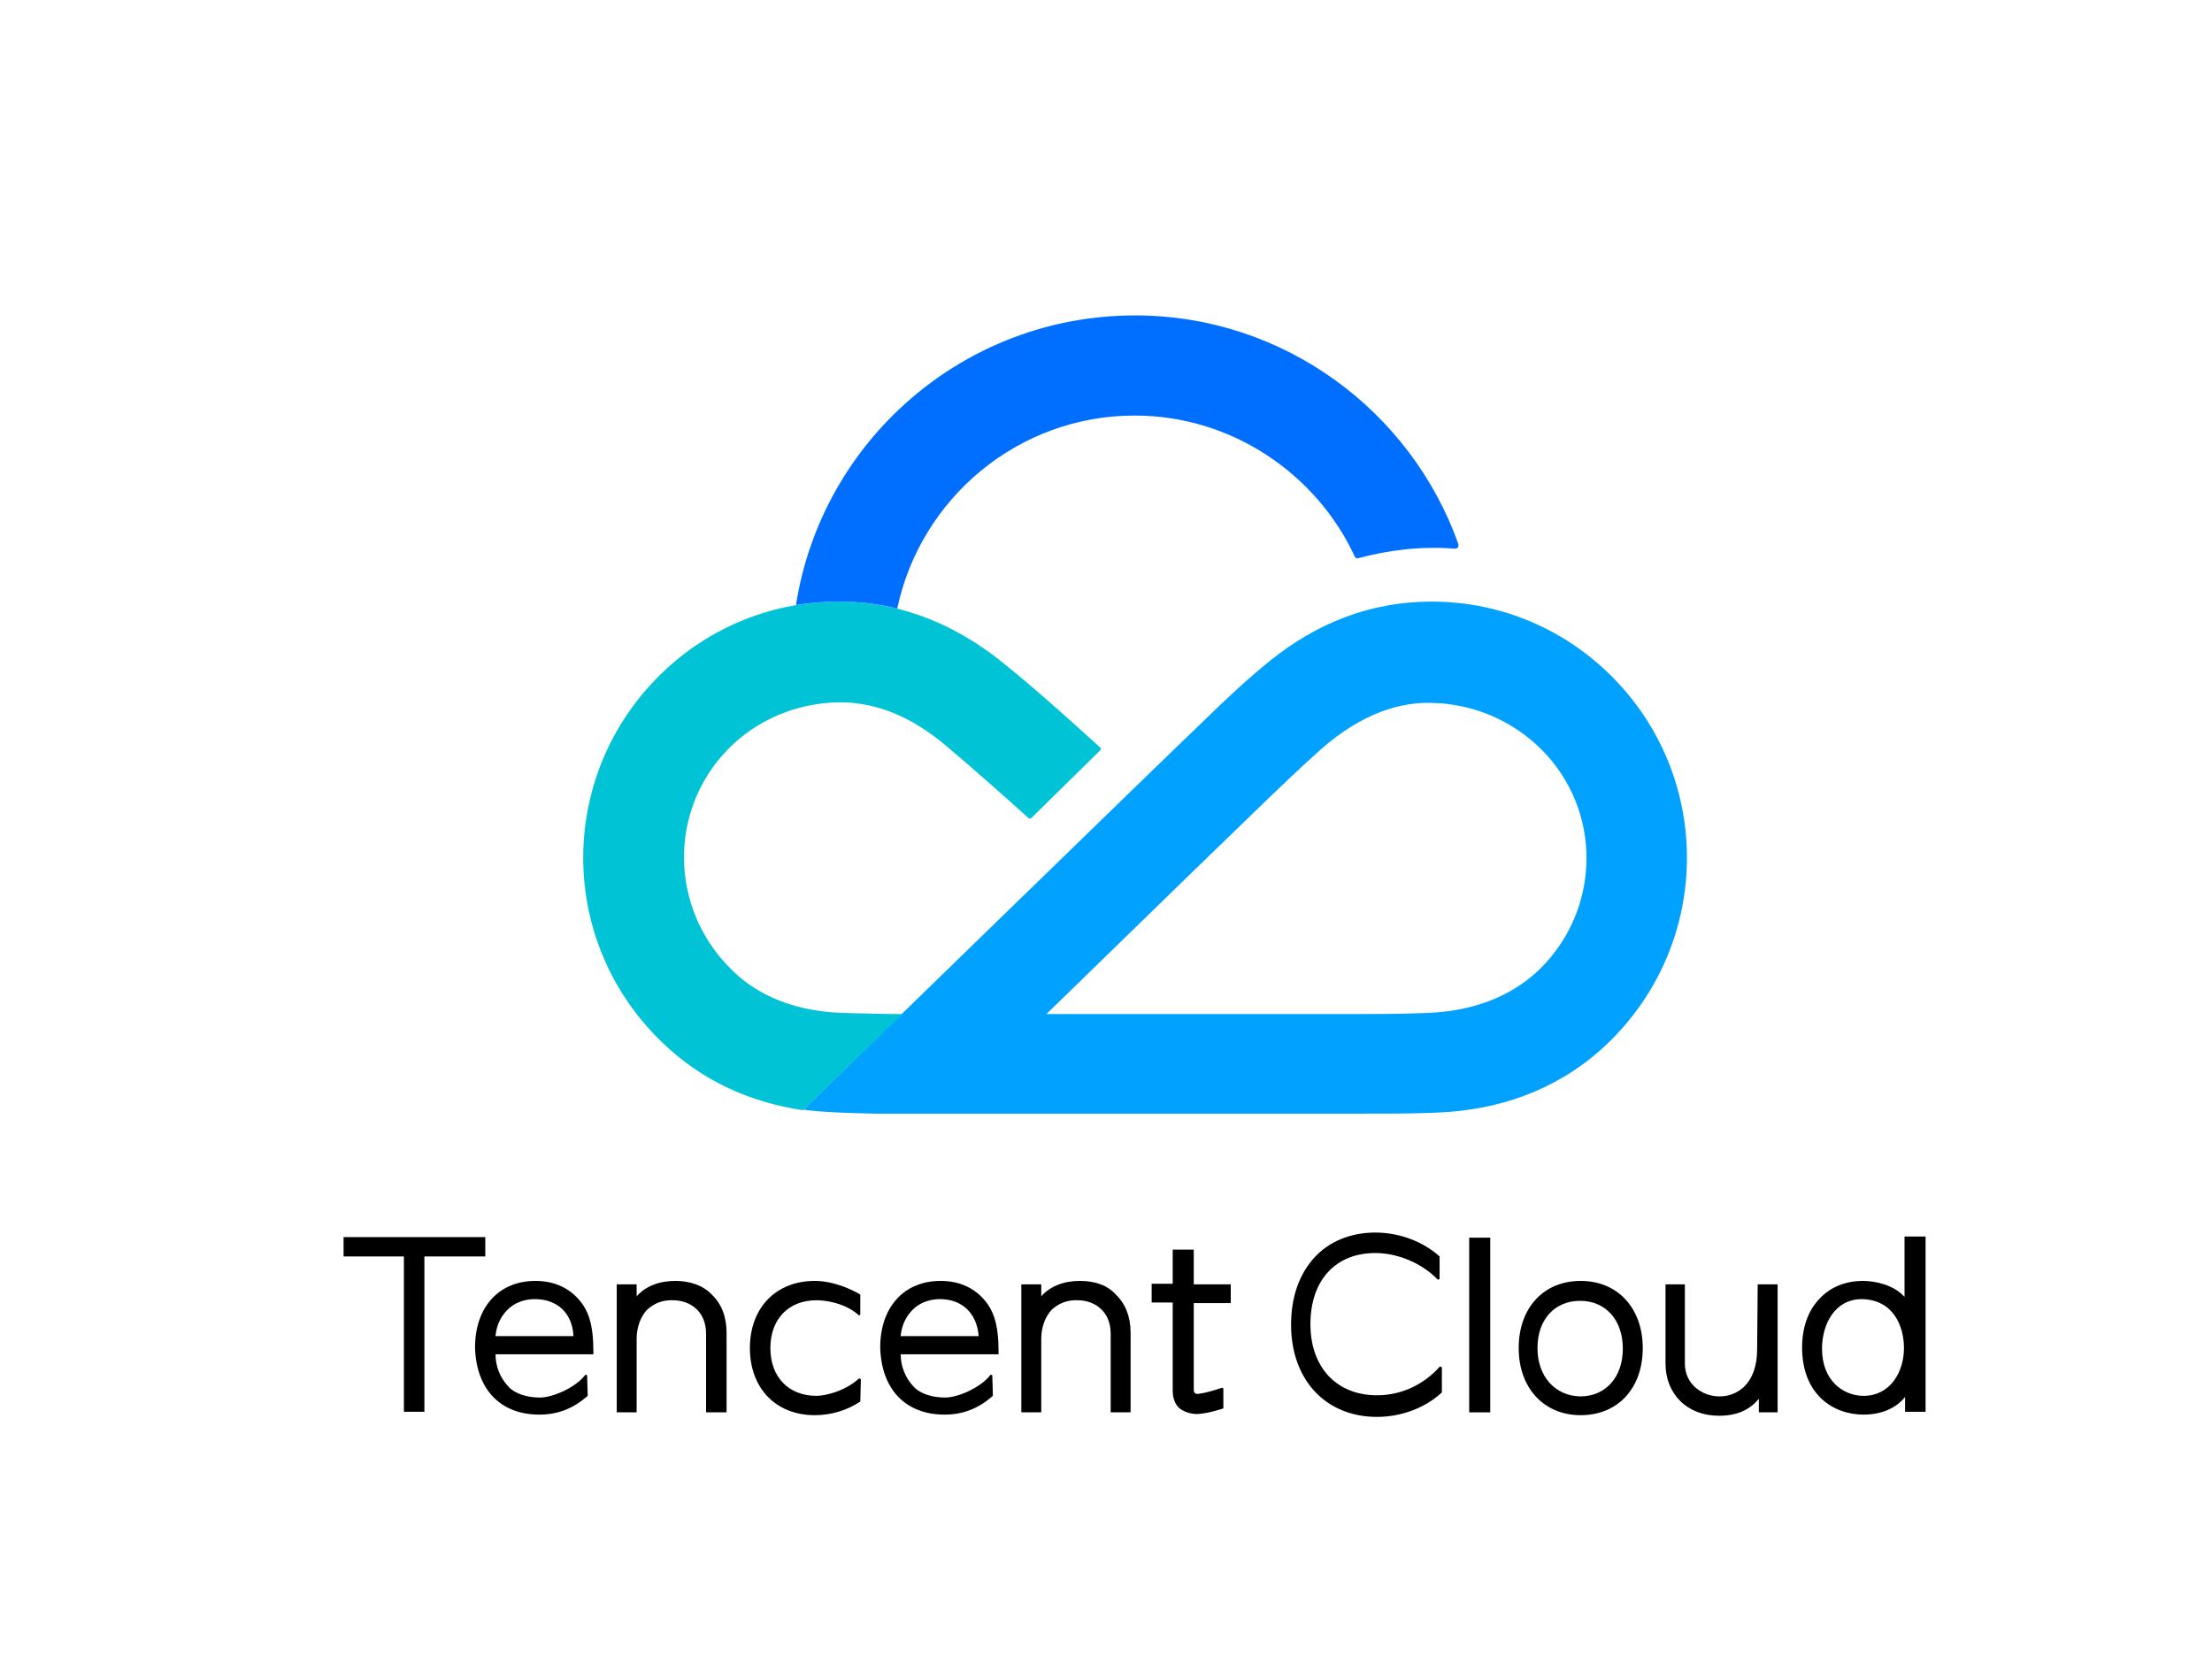
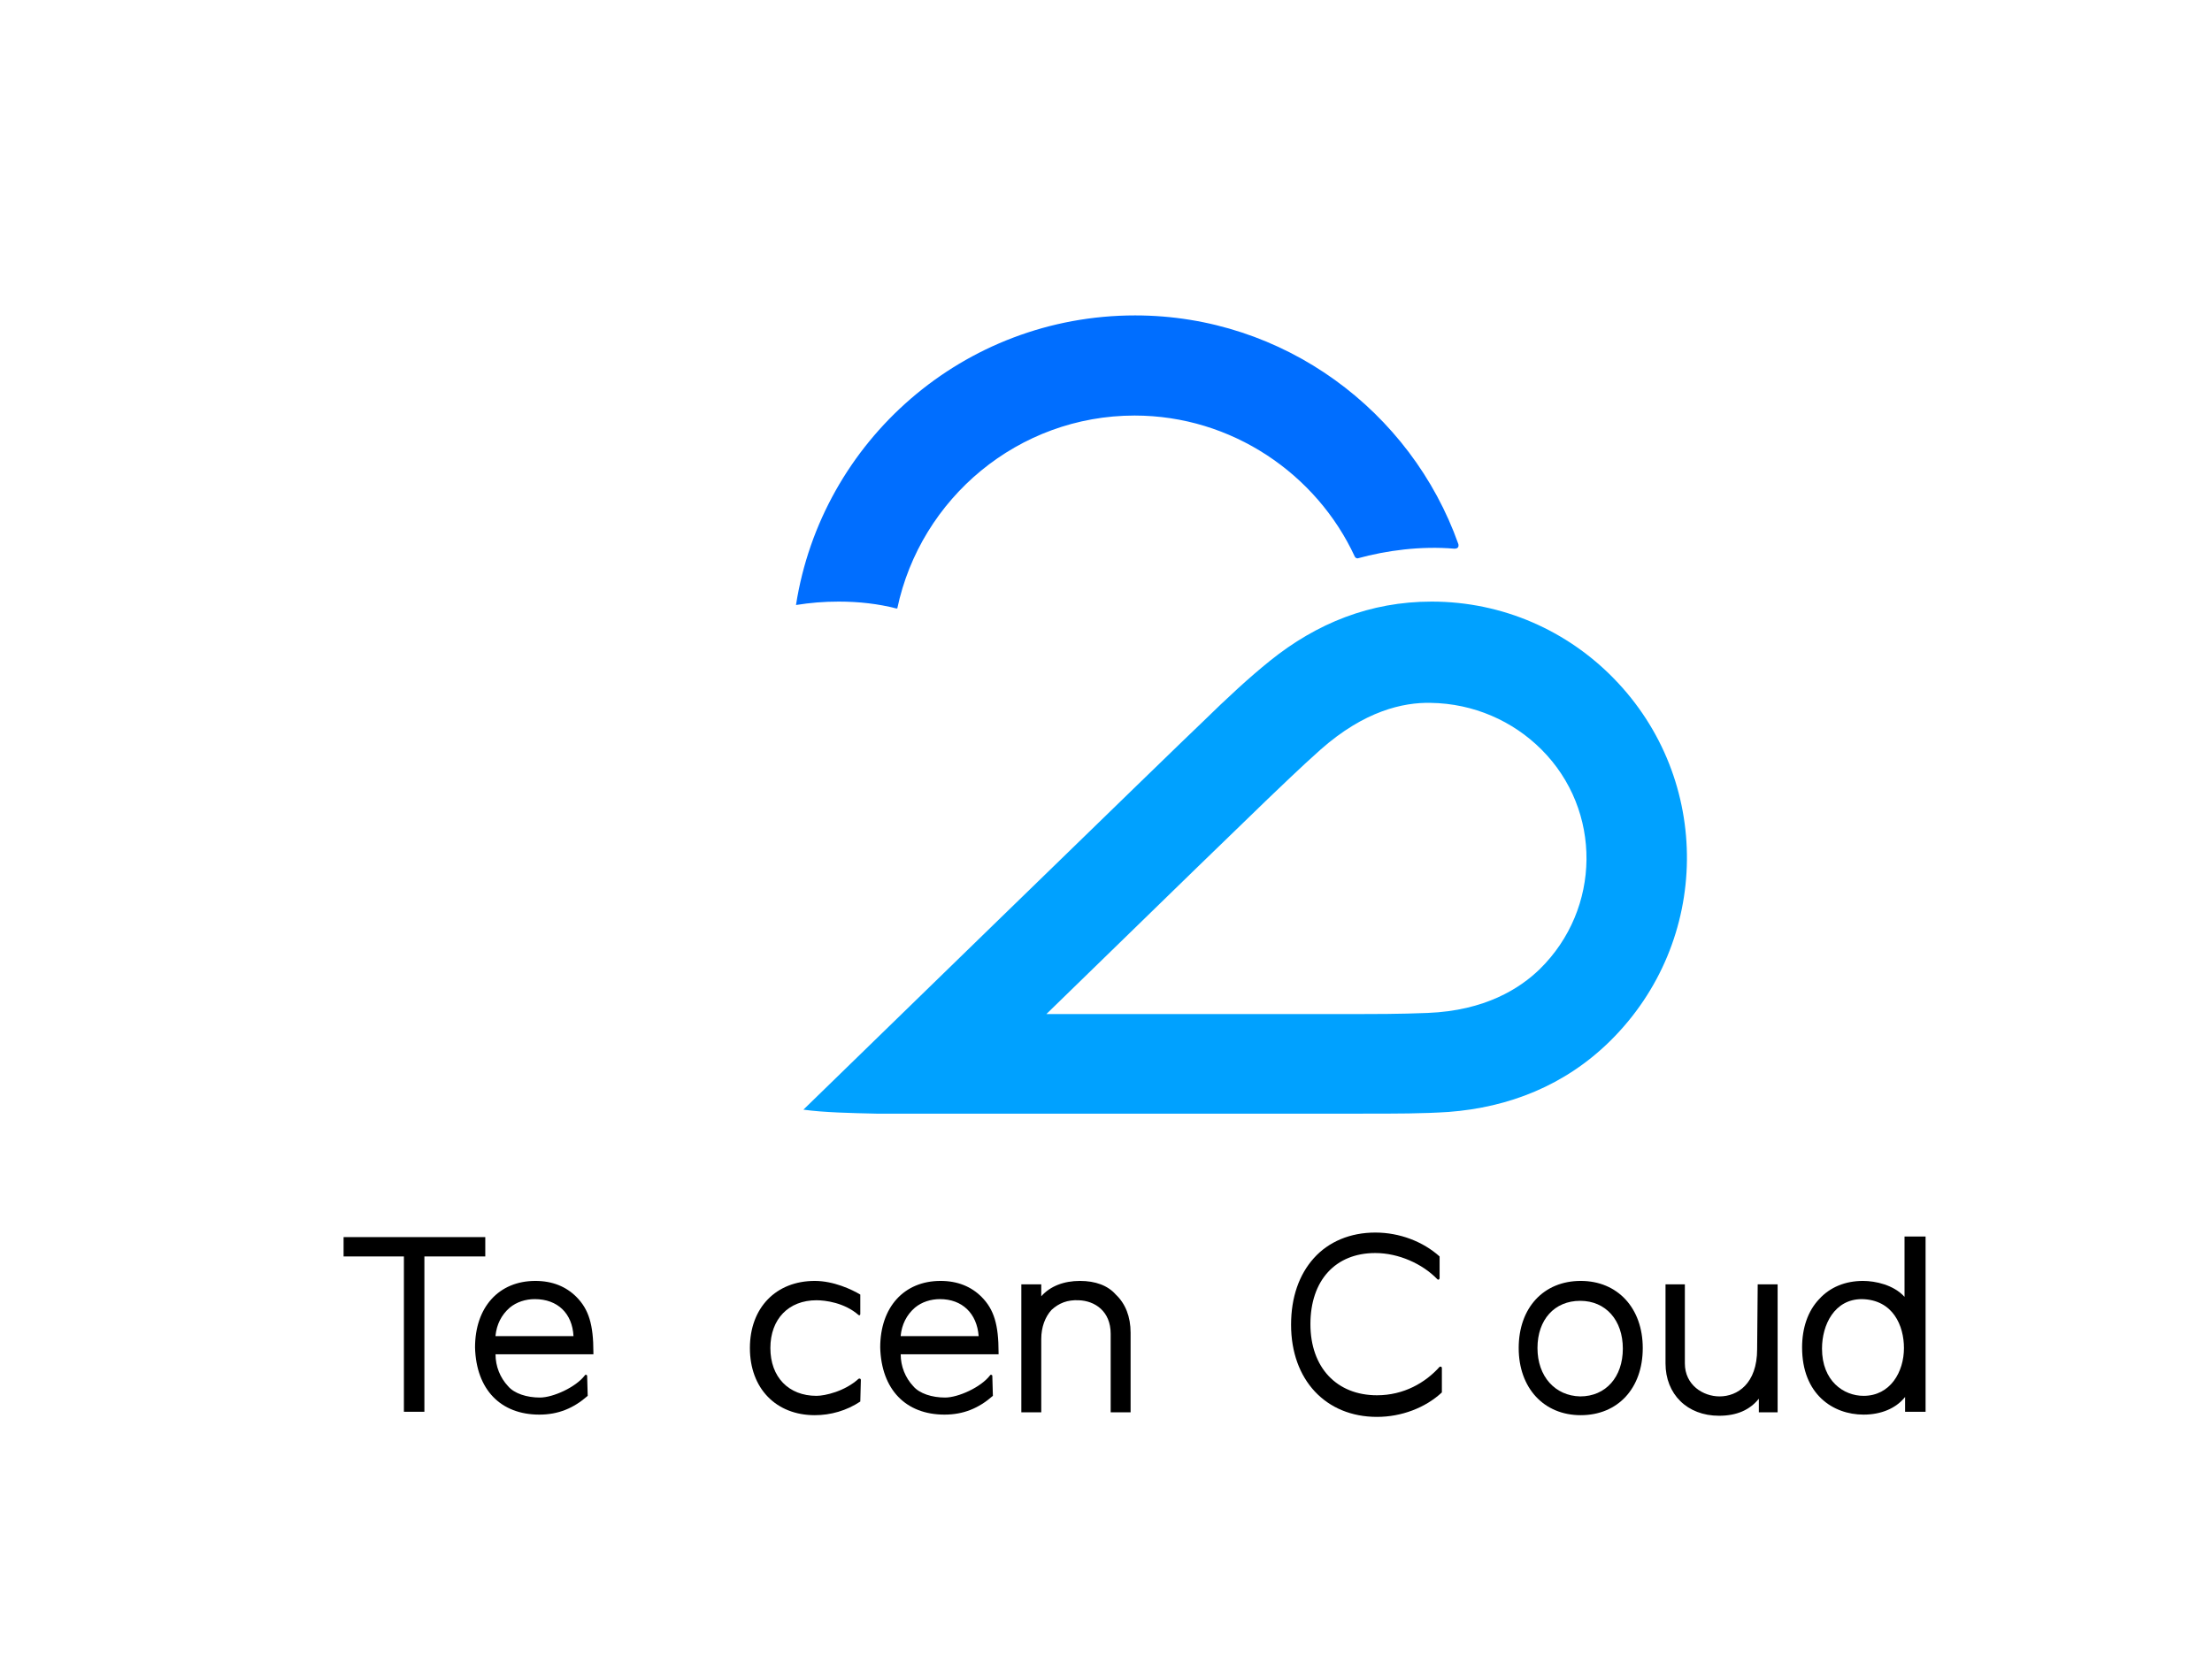
<svg xmlns="http://www.w3.org/2000/svg" width="241px" height="183px" viewBox="0 0 241 183" version="1.1">
  <title>cloud-240-tencent</title>
  <desc>Created with Sketch.</desc>
  <g id="Final-Copy" stroke="none" stroke-width="1" fill="none" fill-rule="evenodd">
    <g id="WebsiteFull" transform="translate(-1096, -1859)">
      <g id="cloud-240-tencent" transform="translate(1097, 1831)">
        <rect id="Rectangle" x="0" y="0" width="240" height="240" />
        <g id="tencent-cloud" transform="translate(36, 62)" fill-rule="nonzero">
          <g id="Group" transform="translate(0, 99.82)" fill="#000000">
            <path d="M120.094,15.252 C120.094,15.128 119.97,15.066 119.846,15.128 C118.296,16.864 115.94,18.228 113.026,18.228 C108.624,18.228 105.772,15.19 105.772,10.478 C105.772,5.704 108.5,2.728 112.84,2.728 C115.382,2.728 117.986,3.906 119.598,5.58 C119.722,5.704 119.846,5.58 119.846,5.456 L119.846,3.1 C118.048,1.488 115.506,0.496 112.84,0.496 C110.112,0.496 107.756,1.488 106.144,3.286 C104.532,5.084 103.664,7.564 103.664,10.54 C103.664,16.554 107.446,20.584 113.026,20.584 C115.692,20.584 118.296,19.592 120.094,17.918 L120.094,15.252 L120.094,15.252 Z" id="Path" />
            <polygon id="Path" points="0.434 0.992 0.434 3.1 7.006 3.1 7.006 20.026 9.238 20.026 9.238 3.1 15.872 3.1 15.872 0.992" />
            <path d="M170.5,7.502 C169.322,6.2 167.338,5.766 165.974,5.766 C164.052,5.766 162.378,6.448 161.2,7.75 C159.96,9.052 159.34,10.912 159.34,13.02 C159.34,18.104 162.688,20.336 166.036,20.336 C167.958,20.336 169.57,19.654 170.562,18.414 L170.562,20.026 L172.794,20.026 L172.794,0.93 L170.5,0.93 L170.5,7.502 Z M170.438,13.082 C170.438,15.686 168.95,18.29 166.036,18.29 C163.866,18.29 161.51,16.678 161.51,13.144 C161.51,10.54 162.874,7.75 165.85,7.75 C169.26,7.812 170.438,10.664 170.438,13.082 Z" id="Shape" />
-             <rect id="Rectangle" x="123.07" y="1.054" width="2.294" height="19.034" />
            <path d="M56.792,16.554 C56.792,16.43 56.668,16.368 56.544,16.43 C55.056,17.794 52.886,18.29 51.956,18.29 C48.918,18.29 46.934,16.244 46.934,13.082 C46.934,9.92 48.918,7.874 51.956,7.874 C52.886,7.874 54.994,8.122 56.544,9.486 C56.668,9.548 56.73,9.486 56.73,9.362 L56.73,7.254 C55.8,6.696 53.816,5.766 51.77,5.766 C47.554,5.766 44.702,8.68 44.702,13.082 C44.702,17.484 47.554,20.398 51.77,20.398 C53.506,20.398 55.242,19.902 56.73,18.91 L56.792,16.554 L56.792,16.554 Z" id="Path" />
            <path d="M26.97,16.12 C26.97,15.996 26.784,15.934 26.722,16.058 C25.73,17.36 23.25,18.476 21.824,18.476 C20.398,18.476 19.034,18.042 18.352,17.236 C17.484,16.306 16.988,15.066 16.988,13.764 L27.652,13.764 L27.652,13.578 C27.652,10.54 27.156,8.866 25.792,7.502 C24.676,6.386 23.188,5.766 21.328,5.766 C17.36,5.766 14.756,8.618 14.756,13.02 C14.88,17.608 17.546,20.336 21.762,20.336 C23.808,20.336 25.482,19.654 27.032,18.29 L26.97,16.12 L26.97,16.12 Z M25.482,11.78 L16.988,11.78 L16.988,11.718 C17.112,10.54 17.608,9.486 18.538,8.68 C19.282,8.06 20.274,7.75 21.266,7.75 C23.746,7.75 25.358,9.3 25.482,11.78 L25.482,11.78 Z" id="Shape" />
            <path d="M154.442,13.206 C154.442,16.988 152.272,18.352 150.35,18.352 C148.552,18.352 146.568,17.112 146.568,14.756 L146.568,6.138 L144.46,6.138 L144.46,14.756 C144.46,18.104 146.816,20.46 150.288,20.46 C152.21,20.46 153.636,19.84 154.628,18.6 L154.628,20.088 L156.674,20.088 L156.674,6.138 L154.504,6.138 L154.442,13.206 L154.442,13.206 Z" id="Path" />
-             <path d="M36.58,5.766 C34.844,5.766 33.356,6.324 32.364,7.44 L32.364,6.138 L30.194,6.138 L30.194,20.088 L32.364,20.088 L32.364,12.09 C32.364,10.788 32.798,9.672 33.48,8.928 C34.286,8.184 35.216,7.812 36.456,7.874 C38.192,7.936 39.928,9.052 39.928,11.532 L39.928,20.088 L42.16,20.088 L42.16,11.408 C42.16,9.672 41.602,8.246 40.548,7.254 C39.618,6.262 38.192,5.766 36.58,5.766 Z" id="Path" />
            <path d="M71.114,16.12 C71.114,15.996 70.928,15.934 70.866,16.058 C69.874,17.36 67.394,18.476 65.968,18.476 C64.542,18.476 63.178,18.042 62.496,17.236 C61.628,16.306 61.132,15.066 61.132,13.764 L71.796,13.764 L71.796,13.578 C71.796,10.54 71.3,8.866 69.936,7.502 C68.82,6.386 67.332,5.766 65.472,5.766 C61.504,5.766 58.9,8.618 58.9,13.02 C59.024,17.608 61.69,20.336 65.906,20.336 C67.952,20.336 69.626,19.654 71.176,18.29 L71.114,16.12 L71.114,16.12 Z M69.626,11.78 L61.132,11.78 L61.132,11.718 C61.256,10.54 61.752,9.486 62.682,8.68 C63.426,8.06 64.418,7.75 65.41,7.75 C67.828,7.75 69.44,9.3 69.626,11.78 L69.626,11.78 Z" id="Shape" />
            <path d="M80.662,5.766 C78.926,5.766 77.438,6.324 76.446,7.44 L76.446,6.138 L74.276,6.138 L74.276,20.088 L76.446,20.088 L76.446,12.09 C76.446,10.788 76.88,9.672 77.562,8.928 C78.368,8.184 79.298,7.812 80.538,7.874 C82.274,7.936 84.01,9.052 84.01,11.532 L84.01,20.088 L86.18,20.088 L86.18,11.408 C86.18,9.672 85.622,8.246 84.568,7.254 C83.7,6.262 82.336,5.766 80.662,5.766 Z" id="Path" />
-             <path d="M93.434,20.274 C94.736,20.212 96.286,19.654 96.286,19.654 L96.286,17.546 C96.286,17.422 96.162,17.36 96.1,17.422 C95.542,17.608 94.364,17.98 93.744,18.042 C93.496,18.104 93.31,18.104 93.186,17.98 C93.062,17.856 93.062,17.794 93.062,17.546 L93.062,8.184 L97.092,8.184 L97.092,6.138 L93.062,6.138 L93.062,2.356 L90.768,2.356 L90.768,6.076 L88.474,6.076 L88.474,8.122 L90.768,8.122 L90.768,17.732 C90.768,18.538 91.016,19.22 91.512,19.654 C92.008,20.026 92.69,20.274 93.434,20.274 Z" id="Path" />
            <path d="M135.222,5.766 C131.192,5.766 128.464,8.68 128.464,13.082 C128.464,17.422 131.192,20.398 135.222,20.398 C139.252,20.398 141.98,17.484 141.98,13.082 C141.98,8.742 139.252,5.766 135.222,5.766 Z M130.51,13.082 L130.51,13.082 C130.51,9.982 132.37,7.936 135.16,7.936 C137.95,7.936 139.81,10.044 139.81,13.144 C139.81,16.244 137.95,18.352 135.16,18.352 C132.432,18.29 130.51,16.182 130.51,13.082 Z" id="Shape" />
          </g>
          <g id="Group" transform="translate(26.04, 0)">
            <path d="M112.778,39.928 C107.756,34.782 100.75,31.558 92.938,31.558 C86.242,31.558 80.414,33.914 75.33,38.006 C73.098,39.804 70.804,41.912 67.89,44.764 C66.402,46.128 24.49,86.924 24.49,86.924 C26.722,87.234 29.698,87.296 32.426,87.358 C34.968,87.358 83.204,87.358 85.25,87.358 C89.28,87.358 91.946,87.358 94.798,87.172 C101.308,86.676 107.446,84.32 112.406,79.422 C123.38,68.572 123.566,50.964 112.778,39.928 M104.718,71.61 C102.548,73.718 98.766,76.136 92.504,76.384 C89.59,76.508 86.242,76.508 84.63,76.508 L50.964,76.508 C63.178,64.604 73.904,54.188 75.082,53.072 C76.198,52.018 78.678,49.6 80.848,47.678 C85.622,43.462 89.838,42.532 92.814,42.594 C97.526,42.656 101.804,44.578 104.904,47.678 C111.538,54.312 111.414,65.038 104.718,71.61" id="Shape" fill="#00A1FF" />
-             <path d="M45.074,37.324 C40.114,33.666 34.596,31.558 28.334,31.558 C20.522,31.558 13.516,34.782 8.494,39.928 C-2.294,50.964 -2.17,68.572 8.928,79.422 C13.392,83.824 18.724,86.118 24.428,86.986 L35.278,76.508 C33.48,76.508 31.062,76.446 28.83,76.384 C22.568,76.198 18.724,73.78 16.616,71.61 C9.92,65.038 9.734,54.312 16.306,47.616 C19.344,44.516 23.684,42.594 28.396,42.532 C31.372,42.532 35.34,43.338 39.928,47.182 C42.098,48.98 46.872,53.196 48.98,55.118 C49.104,55.242 49.228,55.242 49.352,55.118 L56.792,47.802 C56.916,47.678 56.916,47.492 56.792,47.43 C53.134,44.082 48.112,39.618 45.074,37.324" id="Path" fill="#00C4D6" />
            <path d="M95.852,25.296 C90.706,10.788 76.818,0.372 60.636,0.372 C41.912,0.372 26.474,14.074 23.684,31.93 C25.234,31.682 26.722,31.558 28.334,31.558 C30.566,31.558 32.674,31.806 34.596,32.302 C34.658,32.302 34.658,32.302 34.72,32.302 C37.262,20.274 47.926,11.284 60.574,11.284 C71.176,11.284 80.414,17.67 84.568,26.66 C84.63,26.784 84.754,26.846 84.878,26.846 C88.04,25.978 91.76,25.482 95.418,25.792 C95.79,25.792 95.914,25.606 95.852,25.296" id="Path" fill="#006EFF" />
          </g>
        </g>
      </g>
    </g>
  </g>
</svg>